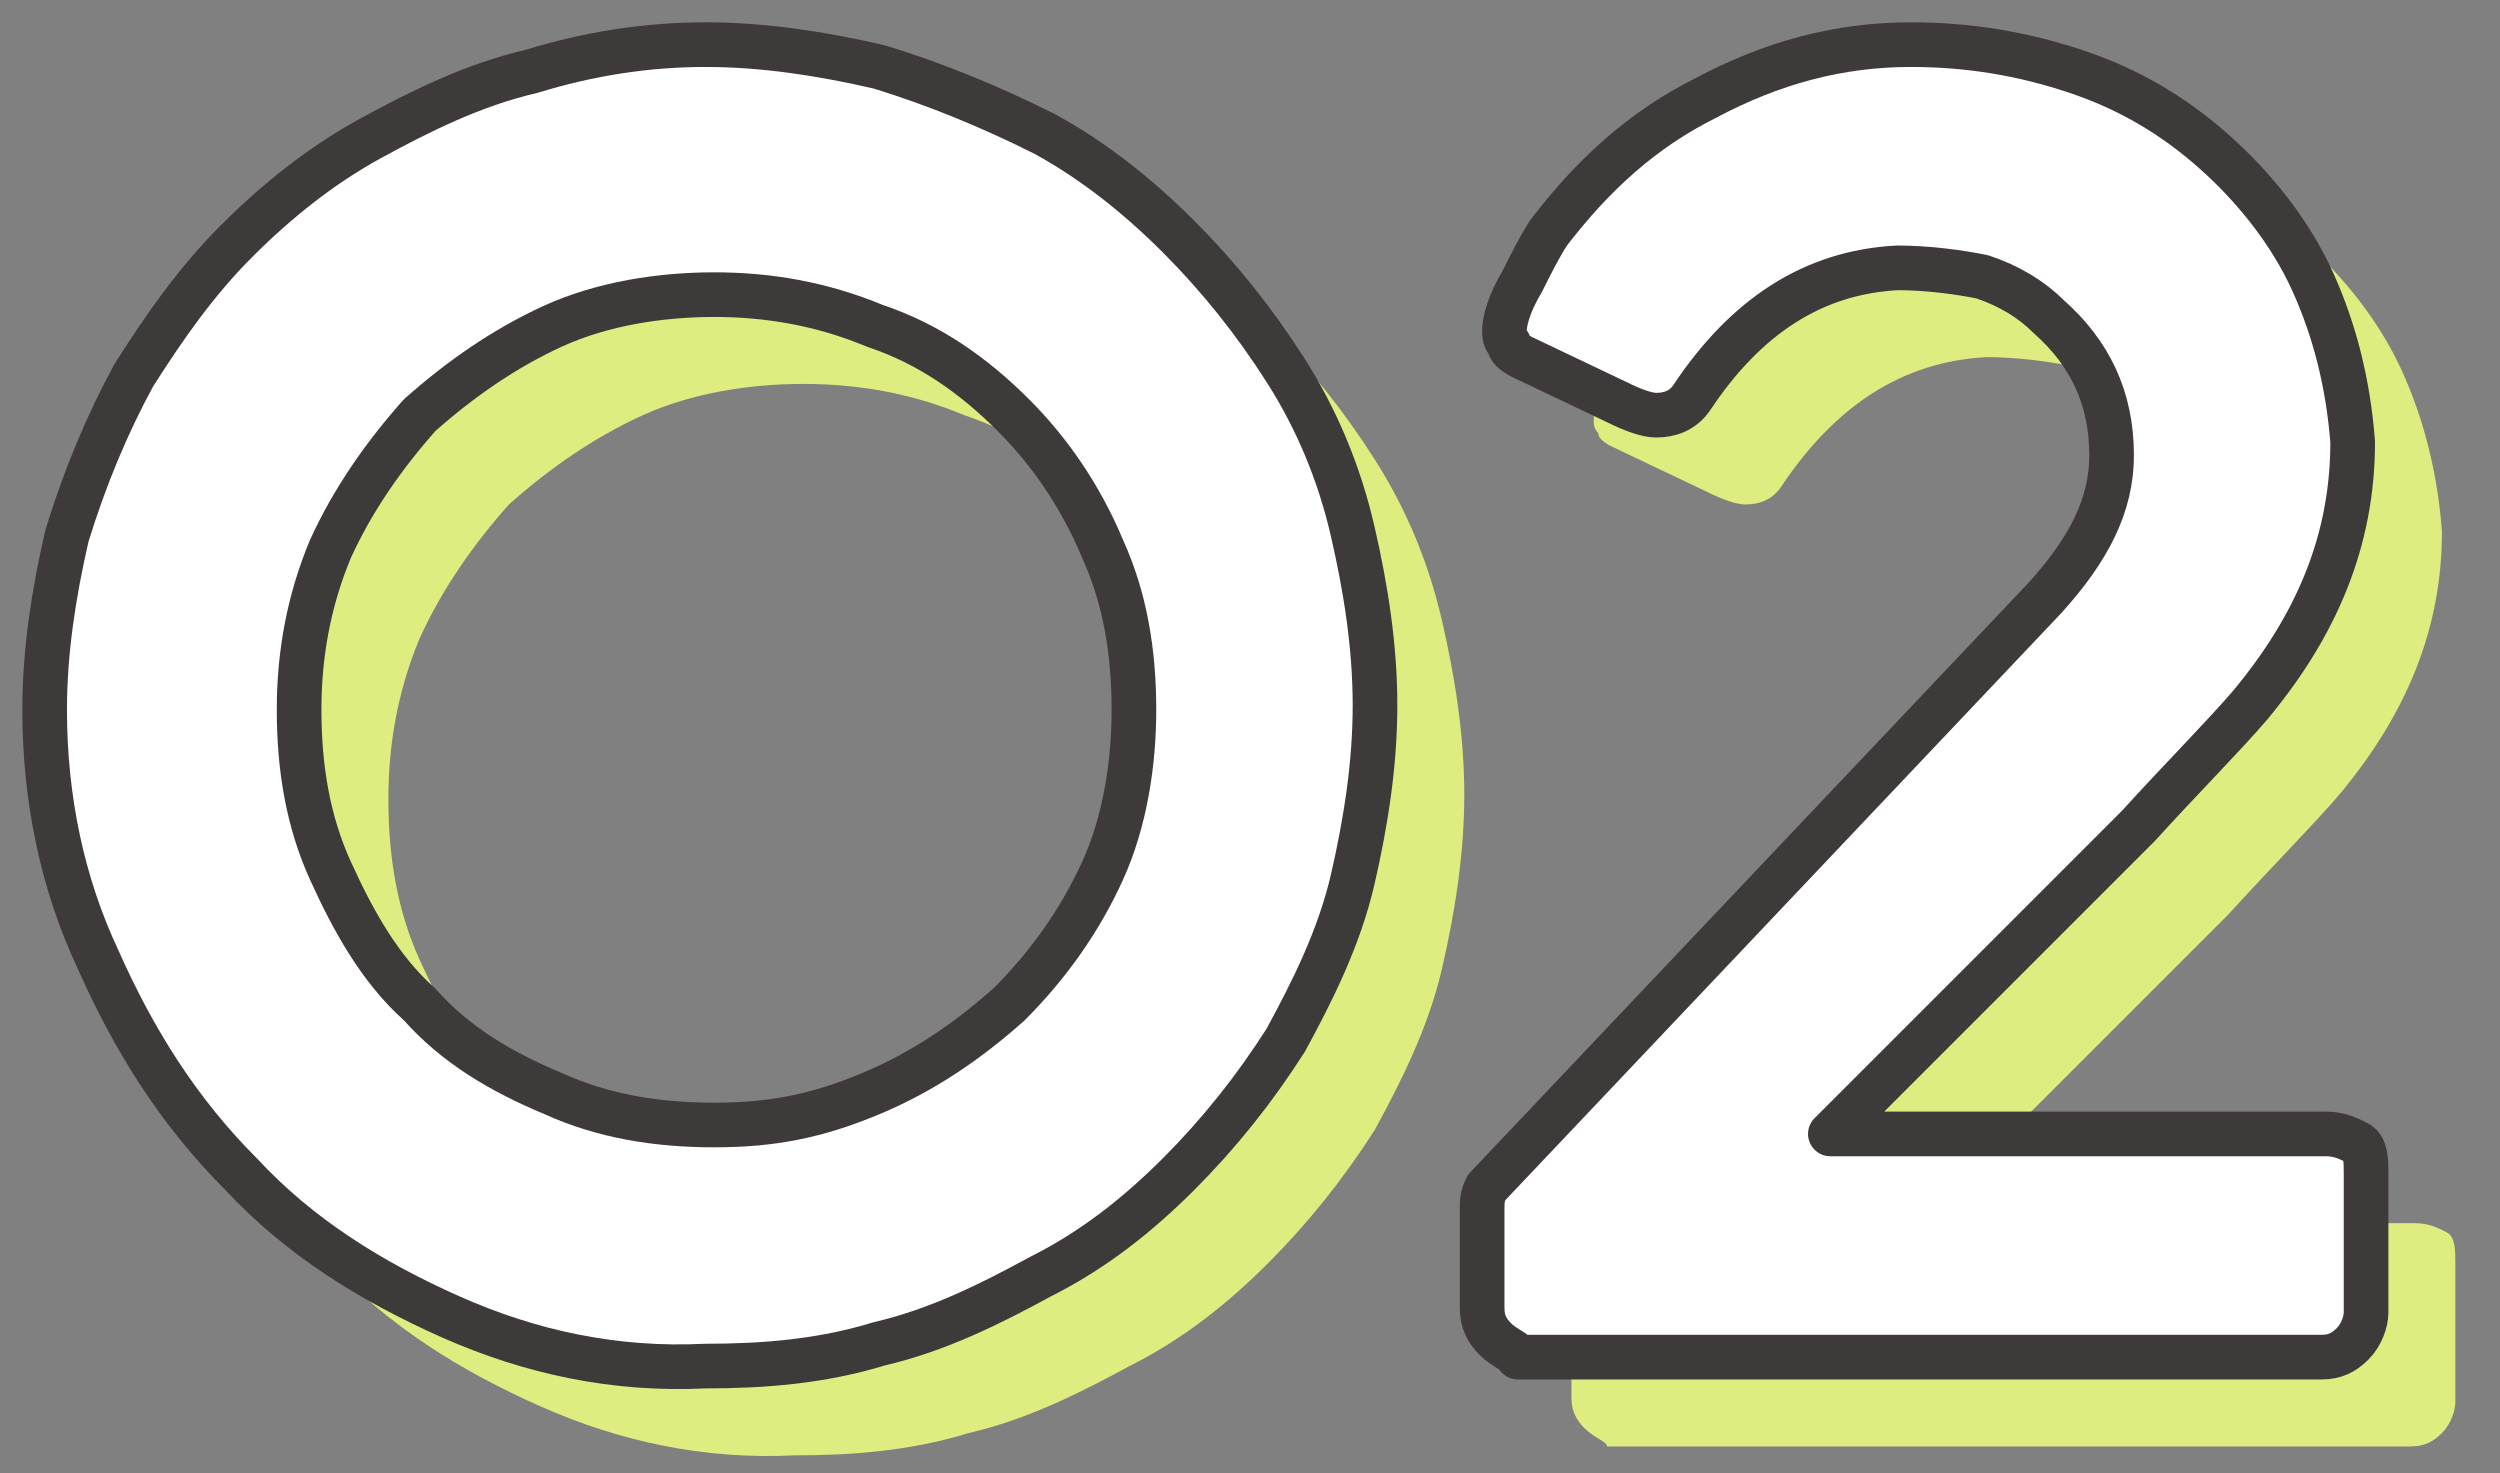
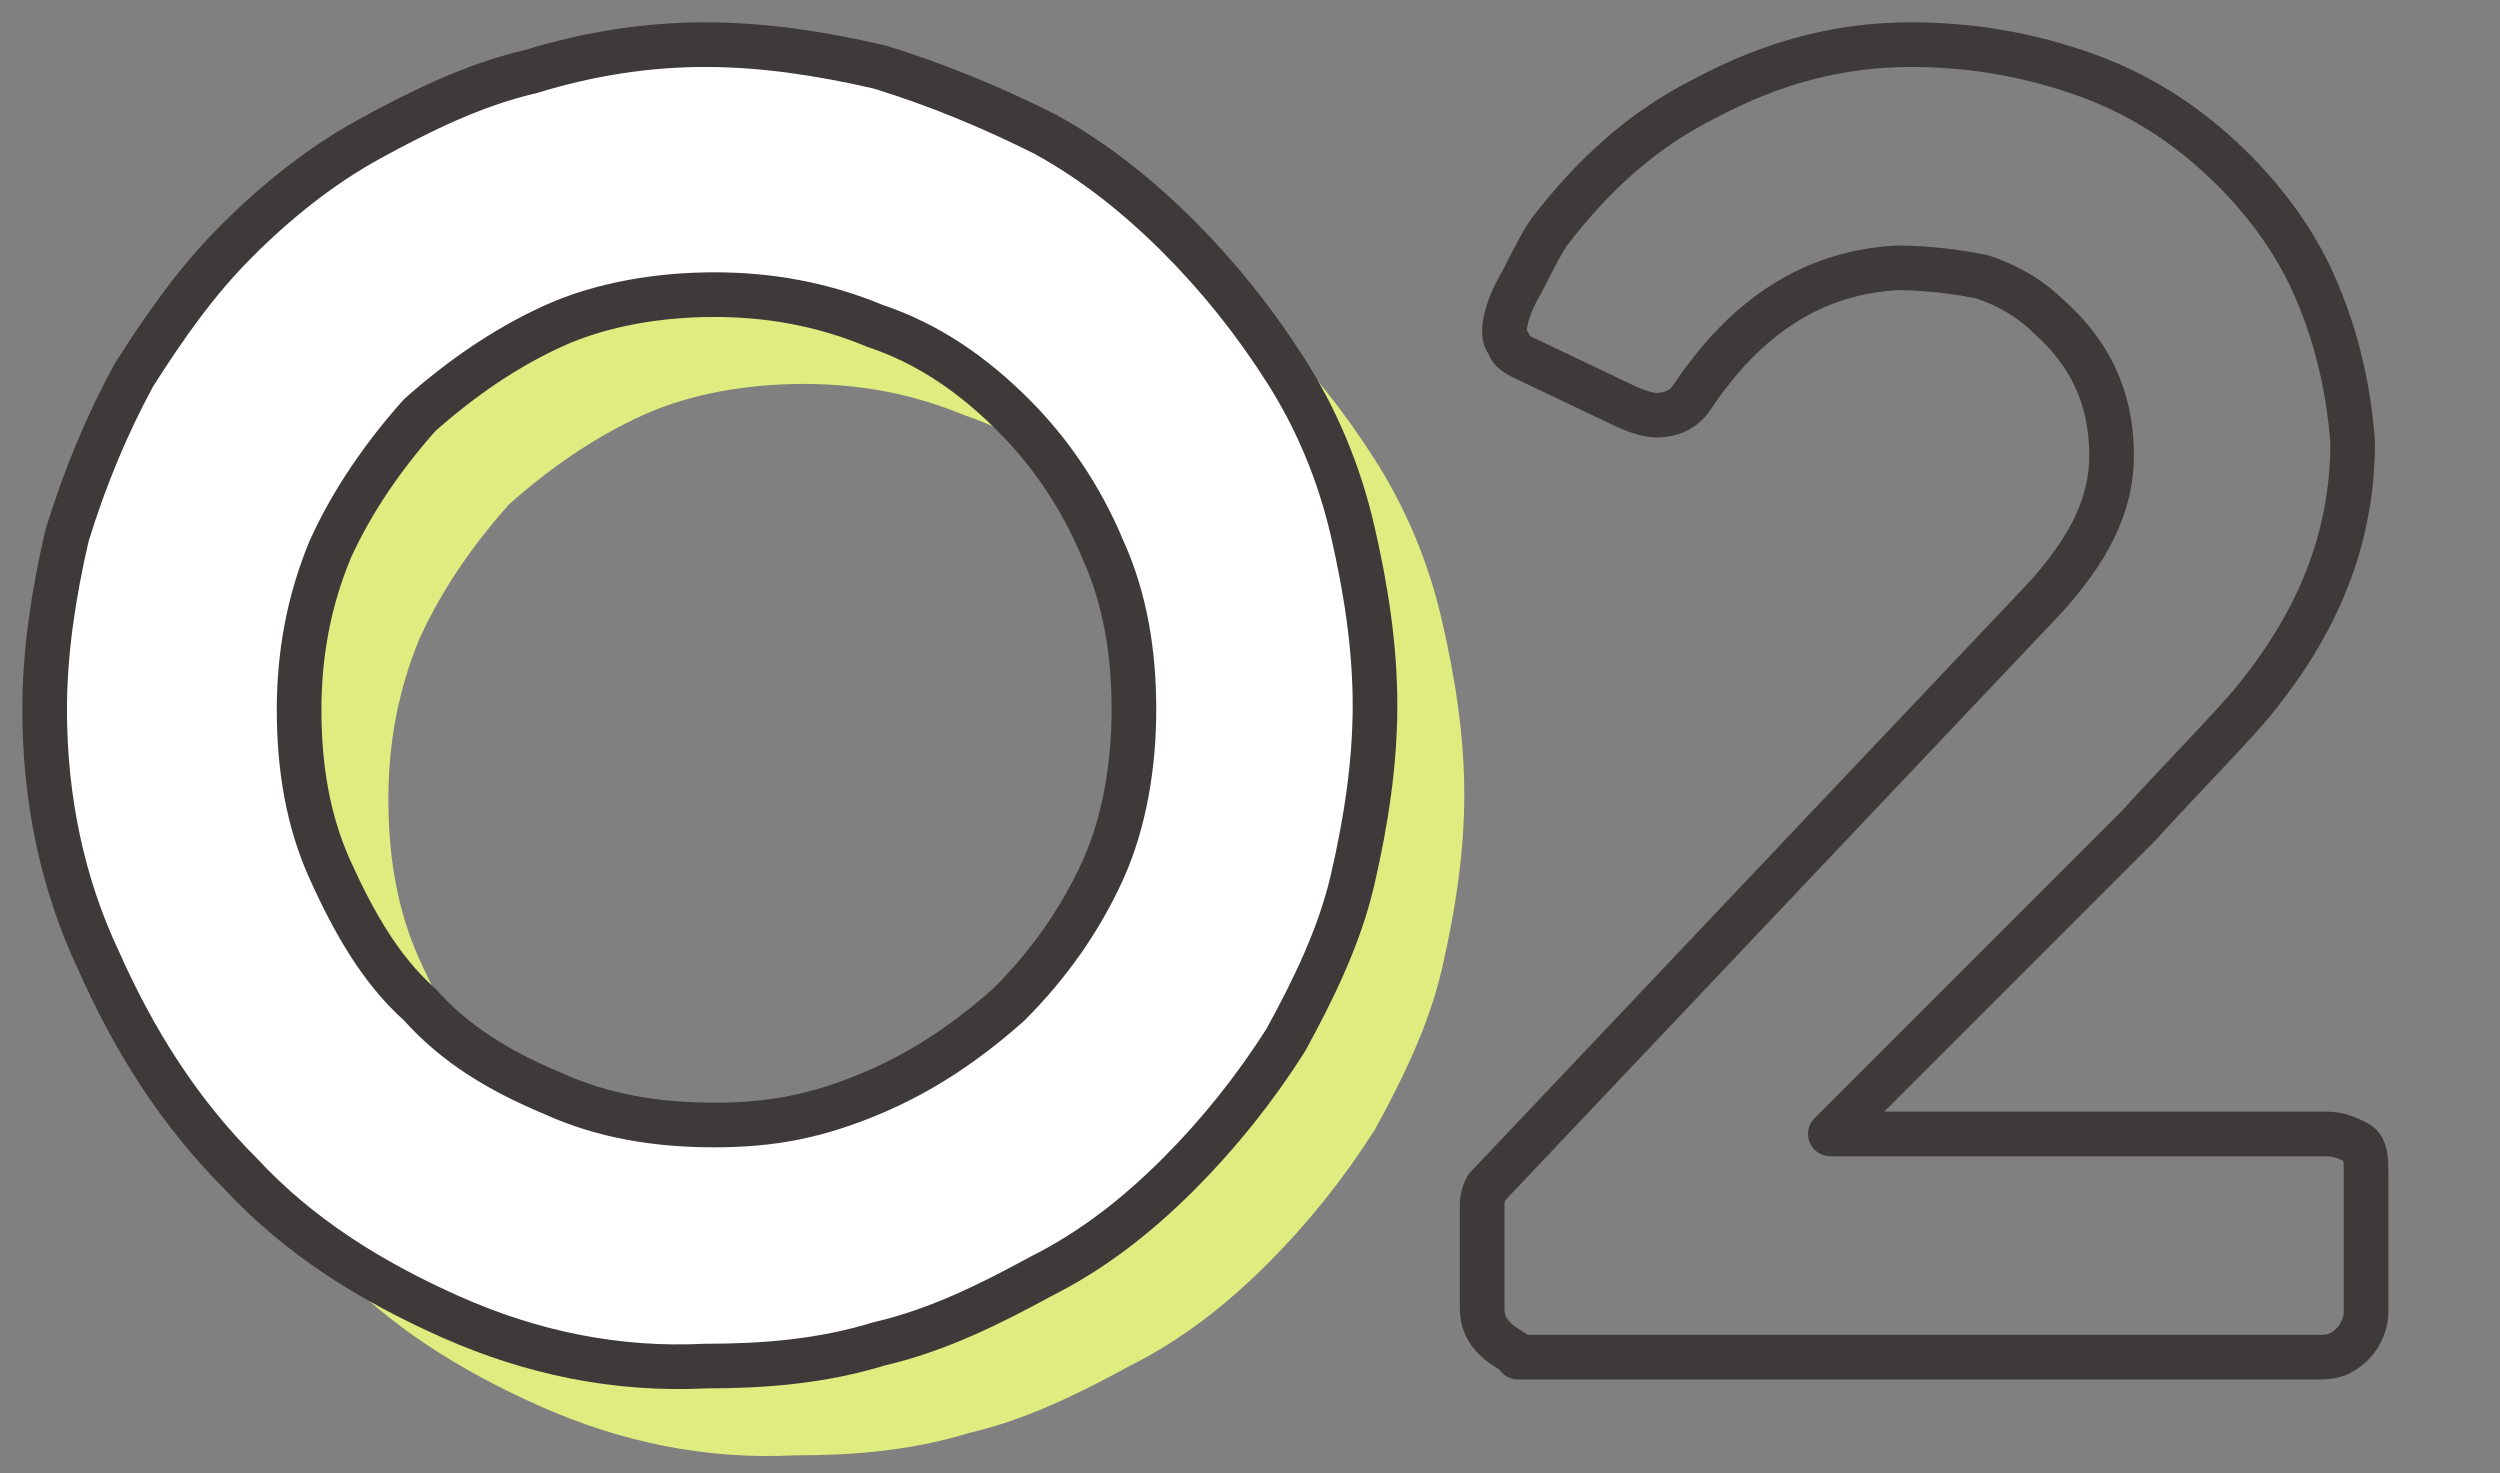
<svg xmlns="http://www.w3.org/2000/svg" version="1.1" id="レイヤー_1" x="0px" y="0px" width="56px" height="33px" viewBox="0 0 56 33" style="enable-background:new 0 0 56 33;" xml:space="preserve">
  <rect x="0" y="0" width="56" height="33" fill="#808080" stroke="none" />
  <style type="text/css">
	.st0{fill:#DEEC80;}
	.st1{fill:#FFFFFF;}
	.st2{fill:none;stroke:#3E3A39;stroke-linejoin:round;stroke-miterlimit:10;}
</style>
  <g>
    <g>
      <path class="st0" d="M12.1,31.5c-1.8-0.8-3.4-1.8-4.7-3.2c-1.4-1.4-2.4-3-3.2-4.8C3.4,21.8,3,19.9,3,17.9c0-1.3,0.2-2.6,0.5-3.9    c0.4-1.3,0.9-2.5,1.5-3.6c0.7-1.1,1.4-2.1,2.3-3c0.9-0.9,1.9-1.7,3-2.3c1.1-0.6,2.3-1.2,3.6-1.5C15.2,3.2,16.5,3,17.8,3    s2.6,0.2,3.9,0.5C23,3.9,24.2,4.4,25.4,5c1.1,0.6,2.1,1.4,3,2.3c0.9,0.9,1.7,1.9,2.4,3c0.7,1.1,1.2,2.3,1.5,3.6s0.5,2.6,0.5,3.9    s-0.2,2.6-0.5,3.9s-0.9,2.5-1.5,3.6c-0.7,1.1-1.5,2.1-2.4,3c-0.9,0.9-1.9,1.7-3.1,2.3c-1.1,0.6-2.3,1.2-3.6,1.5    c-1.3,0.4-2.6,0.5-3.9,0.5C15.8,32.7,13.9,32.3,12.1,31.5z M21.5,26.5c1.2-0.5,2.2-1.2,3.1-2c0.9-0.9,1.6-1.9,2.1-3    s0.7-2.4,0.7-3.6c0-1.3-0.2-2.5-0.7-3.6c-0.5-1.2-1.2-2.2-2-3c-0.9-0.9-1.9-1.6-3.1-2c-1.2-0.5-2.4-0.7-3.6-0.7s-2.5,0.2-3.6,0.7    c-1.1,0.5-2.1,1.2-3,2c-0.8,0.9-1.5,1.9-2,3c-0.5,1.2-0.7,2.4-0.7,3.6c0,1.3,0.2,2.5,0.7,3.6s1.1,2.2,2,3c0.8,0.9,1.8,1.5,3,2    c1.1,0.5,2.3,0.7,3.6,0.7S20.3,27,21.5,26.5z" />
-       <path class="st0" d="M35.5,32c-0.2-0.2-0.3-0.4-0.3-0.7v-2.2c0-0.2,0-0.3,0.1-0.5l12.5-13.2c1-1.1,1.5-2.1,1.5-3.2    c0-1.3-0.5-2.3-1.4-3.1c-0.4-0.4-0.9-0.7-1.5-0.9C45.9,8.1,45.2,8,44.5,8c-1.9,0.1-3.4,1.1-4.6,2.9c-0.2,0.3-0.5,0.4-0.8,0.4    c-0.2,0-0.5-0.1-0.9-0.3L36.1,10c-0.2-0.1-0.3-0.2-0.3-0.3c-0.1-0.1-0.1-0.2-0.1-0.3c0-0.2,0.1-0.6,0.4-1.1    c0.2-0.4,0.4-0.8,0.6-1.1c1-1.3,2.1-2.3,3.5-3c1.5-0.8,3-1.2,4.6-1.2c1.3,0,2.5,0.2,3.7,0.6c1.2,0.4,2.2,1,3.1,1.8    c0.9,0.8,1.7,1.8,2.2,2.9s0.8,2.3,0.9,3.6c0,2.2-0.8,4.1-2.3,5.9c-0.6,0.7-1.5,1.6-2.5,2.7L46.4,24l-1.8,1.8L43,27.4    c0.6,0,1.6,0,2.8,0s2.2,0,2.8,0h1.6c1.8,0,3.1,0,3.9,0c0.3,0,0.5,0.1,0.7,0.2S55,28,55,28.3v3.1c0,0.2-0.1,0.5-0.3,0.7    c-0.2,0.2-0.4,0.3-0.7,0.3h-2.6c-1.1,0-2.1,0-3.2,0s-2.1,0-3.2,0h-2.6c-1.1,0-2.1,0-3.2,0c-1.1,0-2.1,0-3.2,0    C36,32.3,35.7,32.2,35.5,32z" />
    </g>
    <g>
      <path class="st1" d="M10.1,29.5c-1.8-0.8-3.4-1.8-4.7-3.2c-1.4-1.4-2.4-3-3.2-4.8C1.4,19.8,1,17.9,1,15.9c0-1.3,0.2-2.6,0.5-3.9    C1.9,10.7,2.4,9.5,3,8.4c0.7-1.1,1.4-2.1,2.3-3c0.9-0.9,1.9-1.7,3-2.3c1.1-0.6,2.3-1.2,3.6-1.5C13.2,1.2,14.5,1,15.8,1    s2.6,0.2,3.9,0.5C21,1.9,22.2,2.4,23.4,3c1.1,0.6,2.1,1.4,3,2.3c0.9,0.9,1.7,1.9,2.4,3c0.7,1.1,1.2,2.3,1.5,3.6s0.5,2.6,0.5,3.9    s-0.2,2.6-0.5,3.9s-0.9,2.5-1.5,3.6c-0.7,1.1-1.5,2.1-2.4,3c-0.9,0.9-1.9,1.7-3.1,2.3c-1.1,0.6-2.3,1.2-3.6,1.5    c-1.3,0.4-2.6,0.5-3.9,0.5C13.8,30.7,11.9,30.3,10.1,29.5z M19.5,24.5c1.2-0.5,2.2-1.2,3.1-2c0.9-0.9,1.6-1.9,2.1-3    s0.7-2.4,0.7-3.6c0-1.3-0.2-2.5-0.7-3.6c-0.5-1.2-1.2-2.2-2-3c-0.9-0.9-1.9-1.6-3.1-2c-1.2-0.5-2.4-0.7-3.6-0.7s-2.5,0.2-3.6,0.7    c-1.1,0.5-2.1,1.2-3,2c-0.8,0.9-1.5,1.9-2,3c-0.5,1.2-0.7,2.4-0.7,3.6c0,1.3,0.2,2.5,0.7,3.6s1.1,2.2,2,3c0.8,0.9,1.8,1.5,3,2    c1.1,0.5,2.3,0.7,3.6,0.7S18.3,25,19.5,24.5z" />
-       <path class="st1" d="M33.5,30c-0.2-0.2-0.3-0.4-0.3-0.7v-2.2c0-0.2,0-0.3,0.1-0.5l12.5-13.2c1-1.1,1.5-2.1,1.5-3.2    c0-1.3-0.5-2.3-1.4-3.1c-0.4-0.4-0.9-0.7-1.5-0.9C43.9,6.1,43.2,6,42.5,6c-1.9,0.1-3.4,1.1-4.6,2.9c-0.2,0.3-0.5,0.4-0.8,0.4    c-0.2,0-0.5-0.1-0.9-0.3L34.1,8c-0.2-0.1-0.3-0.2-0.3-0.3c-0.1-0.1-0.1-0.2-0.1-0.3c0-0.2,0.1-0.6,0.4-1.1    c0.2-0.4,0.4-0.8,0.6-1.1c1-1.3,2.1-2.3,3.5-3c1.5-0.8,3-1.2,4.6-1.2c1.3,0,2.5,0.2,3.7,0.6c1.2,0.4,2.2,1,3.1,1.8    c0.9,0.8,1.7,1.8,2.2,2.9s0.8,2.3,0.9,3.6c0,2.2-0.8,4.1-2.3,5.9c-0.6,0.7-1.5,1.6-2.5,2.7L44.4,22l-1.8,1.8L41,25.4    c0.6,0,1.6,0,2.8,0s2.2,0,2.8,0h1.6c1.8,0,3.1,0,3.9,0c0.3,0,0.5,0.1,0.7,0.2S53,26,53,26.3v3.1c0,0.2-0.1,0.5-0.3,0.7    c-0.2,0.2-0.4,0.3-0.7,0.3h-2.6c-1.1,0-2.1,0-3.2,0s-2.1,0-3.2,0h-2.6c-1.1,0-2.1,0-3.2,0c-1.1,0-2.1,0-3.2,0    C34,30.3,33.7,30.2,33.5,30z" />
    </g>
    <g>
      <path class="st2" d="M10.1,29.5c-1.8-0.8-3.4-1.8-4.7-3.2c-1.4-1.4-2.4-3-3.2-4.8C1.4,19.8,1,17.9,1,15.9c0-1.3,0.2-2.6,0.5-3.9    C1.9,10.7,2.4,9.5,3,8.4c0.7-1.1,1.4-2.1,2.3-3c0.9-0.9,1.9-1.7,3-2.3c1.1-0.6,2.3-1.2,3.6-1.5C13.2,1.2,14.5,1,15.8,1    s2.6,0.2,3.9,0.5C21,1.9,22.2,2.4,23.4,3c1.1,0.6,2.1,1.4,3,2.3c0.9,0.9,1.7,1.9,2.4,3c0.7,1.1,1.2,2.3,1.5,3.6s0.5,2.6,0.5,3.9    s-0.2,2.6-0.5,3.9s-0.9,2.5-1.5,3.6c-0.7,1.1-1.5,2.1-2.4,3c-0.9,0.9-1.9,1.7-3.1,2.3c-1.1,0.6-2.3,1.2-3.6,1.5    c-1.3,0.4-2.6,0.5-3.9,0.5C13.8,30.7,11.9,30.3,10.1,29.5z M19.5,24.5c1.2-0.5,2.2-1.2,3.1-2c0.9-0.9,1.6-1.9,2.1-3    s0.7-2.4,0.7-3.6c0-1.3-0.2-2.5-0.7-3.6c-0.5-1.2-1.2-2.2-2-3c-0.9-0.9-1.9-1.6-3.1-2c-1.2-0.5-2.4-0.7-3.6-0.7s-2.5,0.2-3.6,0.7    c-1.1,0.5-2.1,1.2-3,2c-0.8,0.9-1.5,1.9-2,3c-0.5,1.2-0.7,2.4-0.7,3.6c0,1.3,0.2,2.5,0.7,3.6s1.1,2.2,2,3c0.8,0.9,1.8,1.5,3,2    c1.1,0.5,2.3,0.7,3.6,0.7S18.3,25,19.5,24.5z" />
      <path class="st2" d="M33.5,30c-0.2-0.2-0.3-0.4-0.3-0.7v-2.2c0-0.2,0-0.3,0.1-0.5l12.5-13.2c1-1.1,1.5-2.1,1.5-3.2    c0-1.3-0.5-2.3-1.4-3.1c-0.4-0.4-0.9-0.7-1.5-0.9C43.9,6.1,43.2,6,42.5,6c-1.9,0.1-3.4,1.1-4.6,2.9c-0.2,0.3-0.5,0.4-0.8,0.4    c-0.2,0-0.5-0.1-0.9-0.3L34.1,8c-0.2-0.1-0.3-0.2-0.3-0.3c-0.1-0.1-0.1-0.2-0.1-0.3c0-0.2,0.1-0.6,0.4-1.1    c0.2-0.4,0.4-0.8,0.6-1.1c1-1.3,2.1-2.3,3.5-3c1.5-0.8,3-1.2,4.6-1.2c1.3,0,2.5,0.2,3.7,0.6c1.2,0.4,2.2,1,3.1,1.8    c0.9,0.8,1.7,1.8,2.2,2.9s0.8,2.3,0.9,3.6c0,2.2-0.8,4.1-2.3,5.9c-0.6,0.7-1.5,1.6-2.5,2.7L44.4,22l-1.8,1.8L41,25.4    c0.6,0,1.6,0,2.8,0s2.2,0,2.8,0h1.6c1.8,0,3.1,0,3.9,0c0.3,0,0.5,0.1,0.7,0.2S53,26,53,26.3v3.1c0,0.2-0.1,0.5-0.3,0.7    c-0.2,0.2-0.4,0.3-0.7,0.3h-2.6c-1.1,0-2.1,0-3.2,0s-2.1,0-3.2,0h-2.6c-1.1,0-2.1,0-3.2,0c-1.1,0-2.1,0-3.2,0    C34,30.3,33.7,30.2,33.5,30z" />
    </g>
  </g>
  <g>
</g>
  <g>
</g>
  <g>
</g>
  <g>
</g>
  <g>
</g>
  <g>
</g>
</svg>